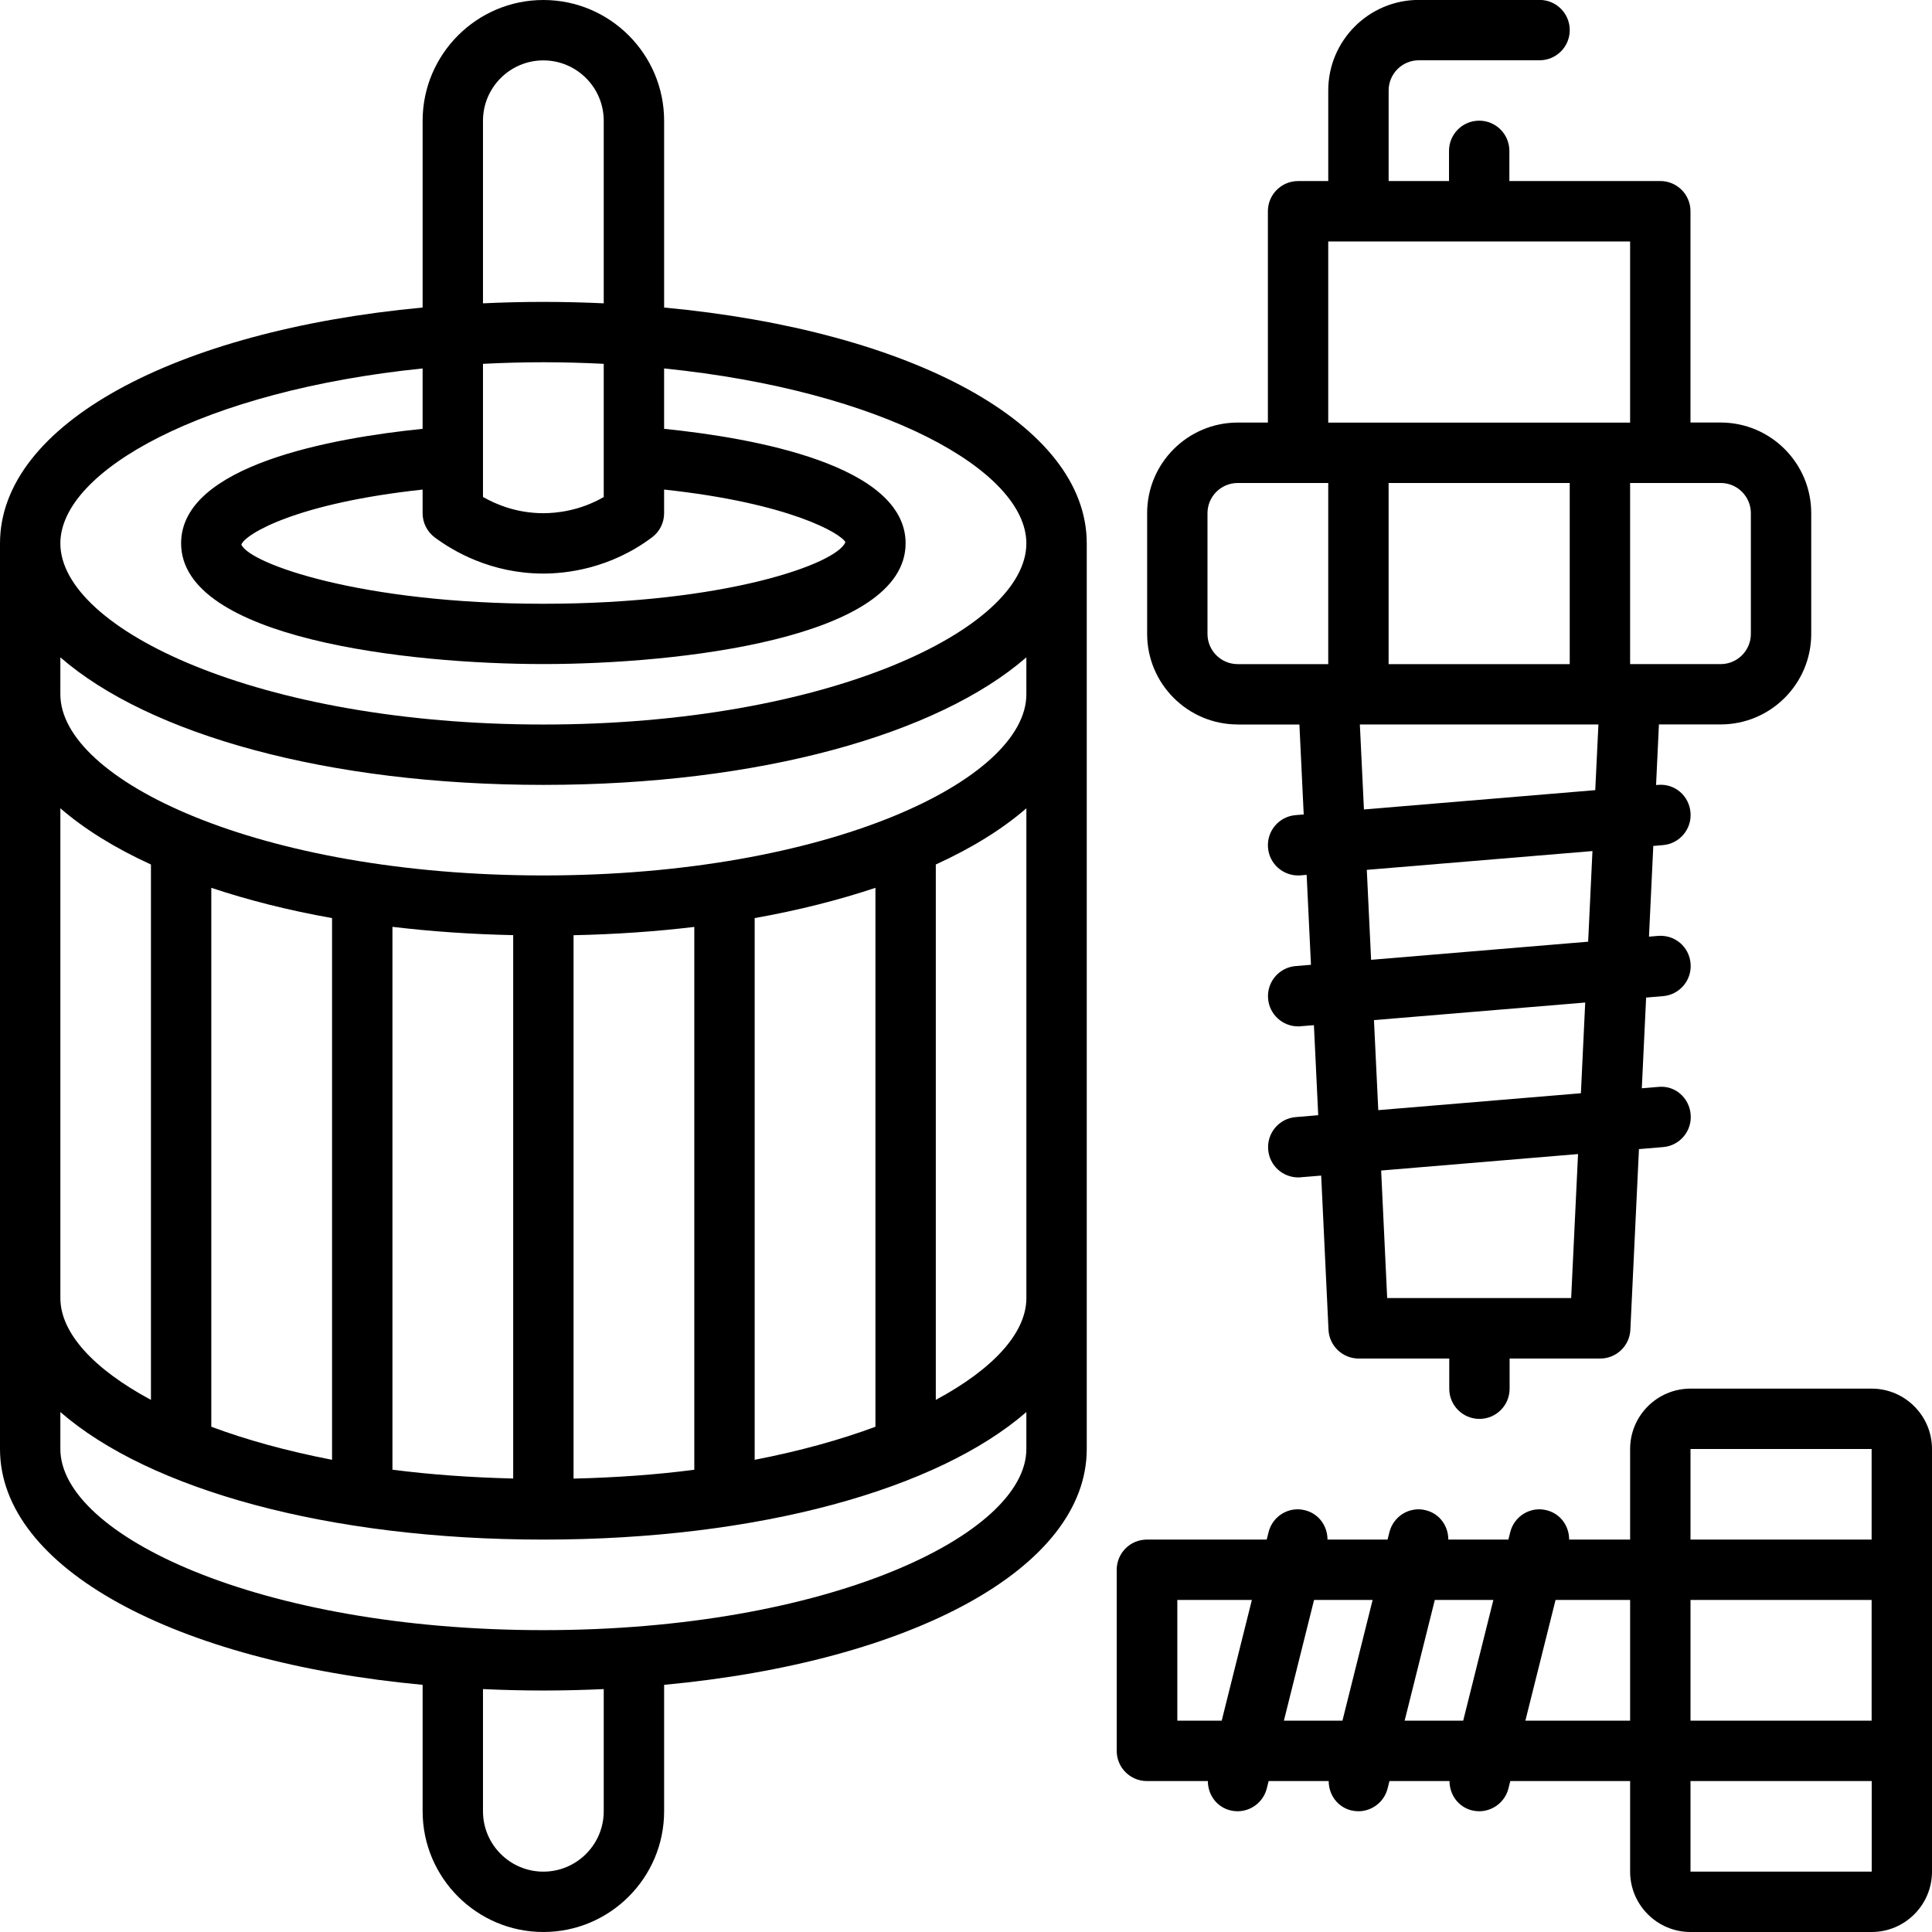
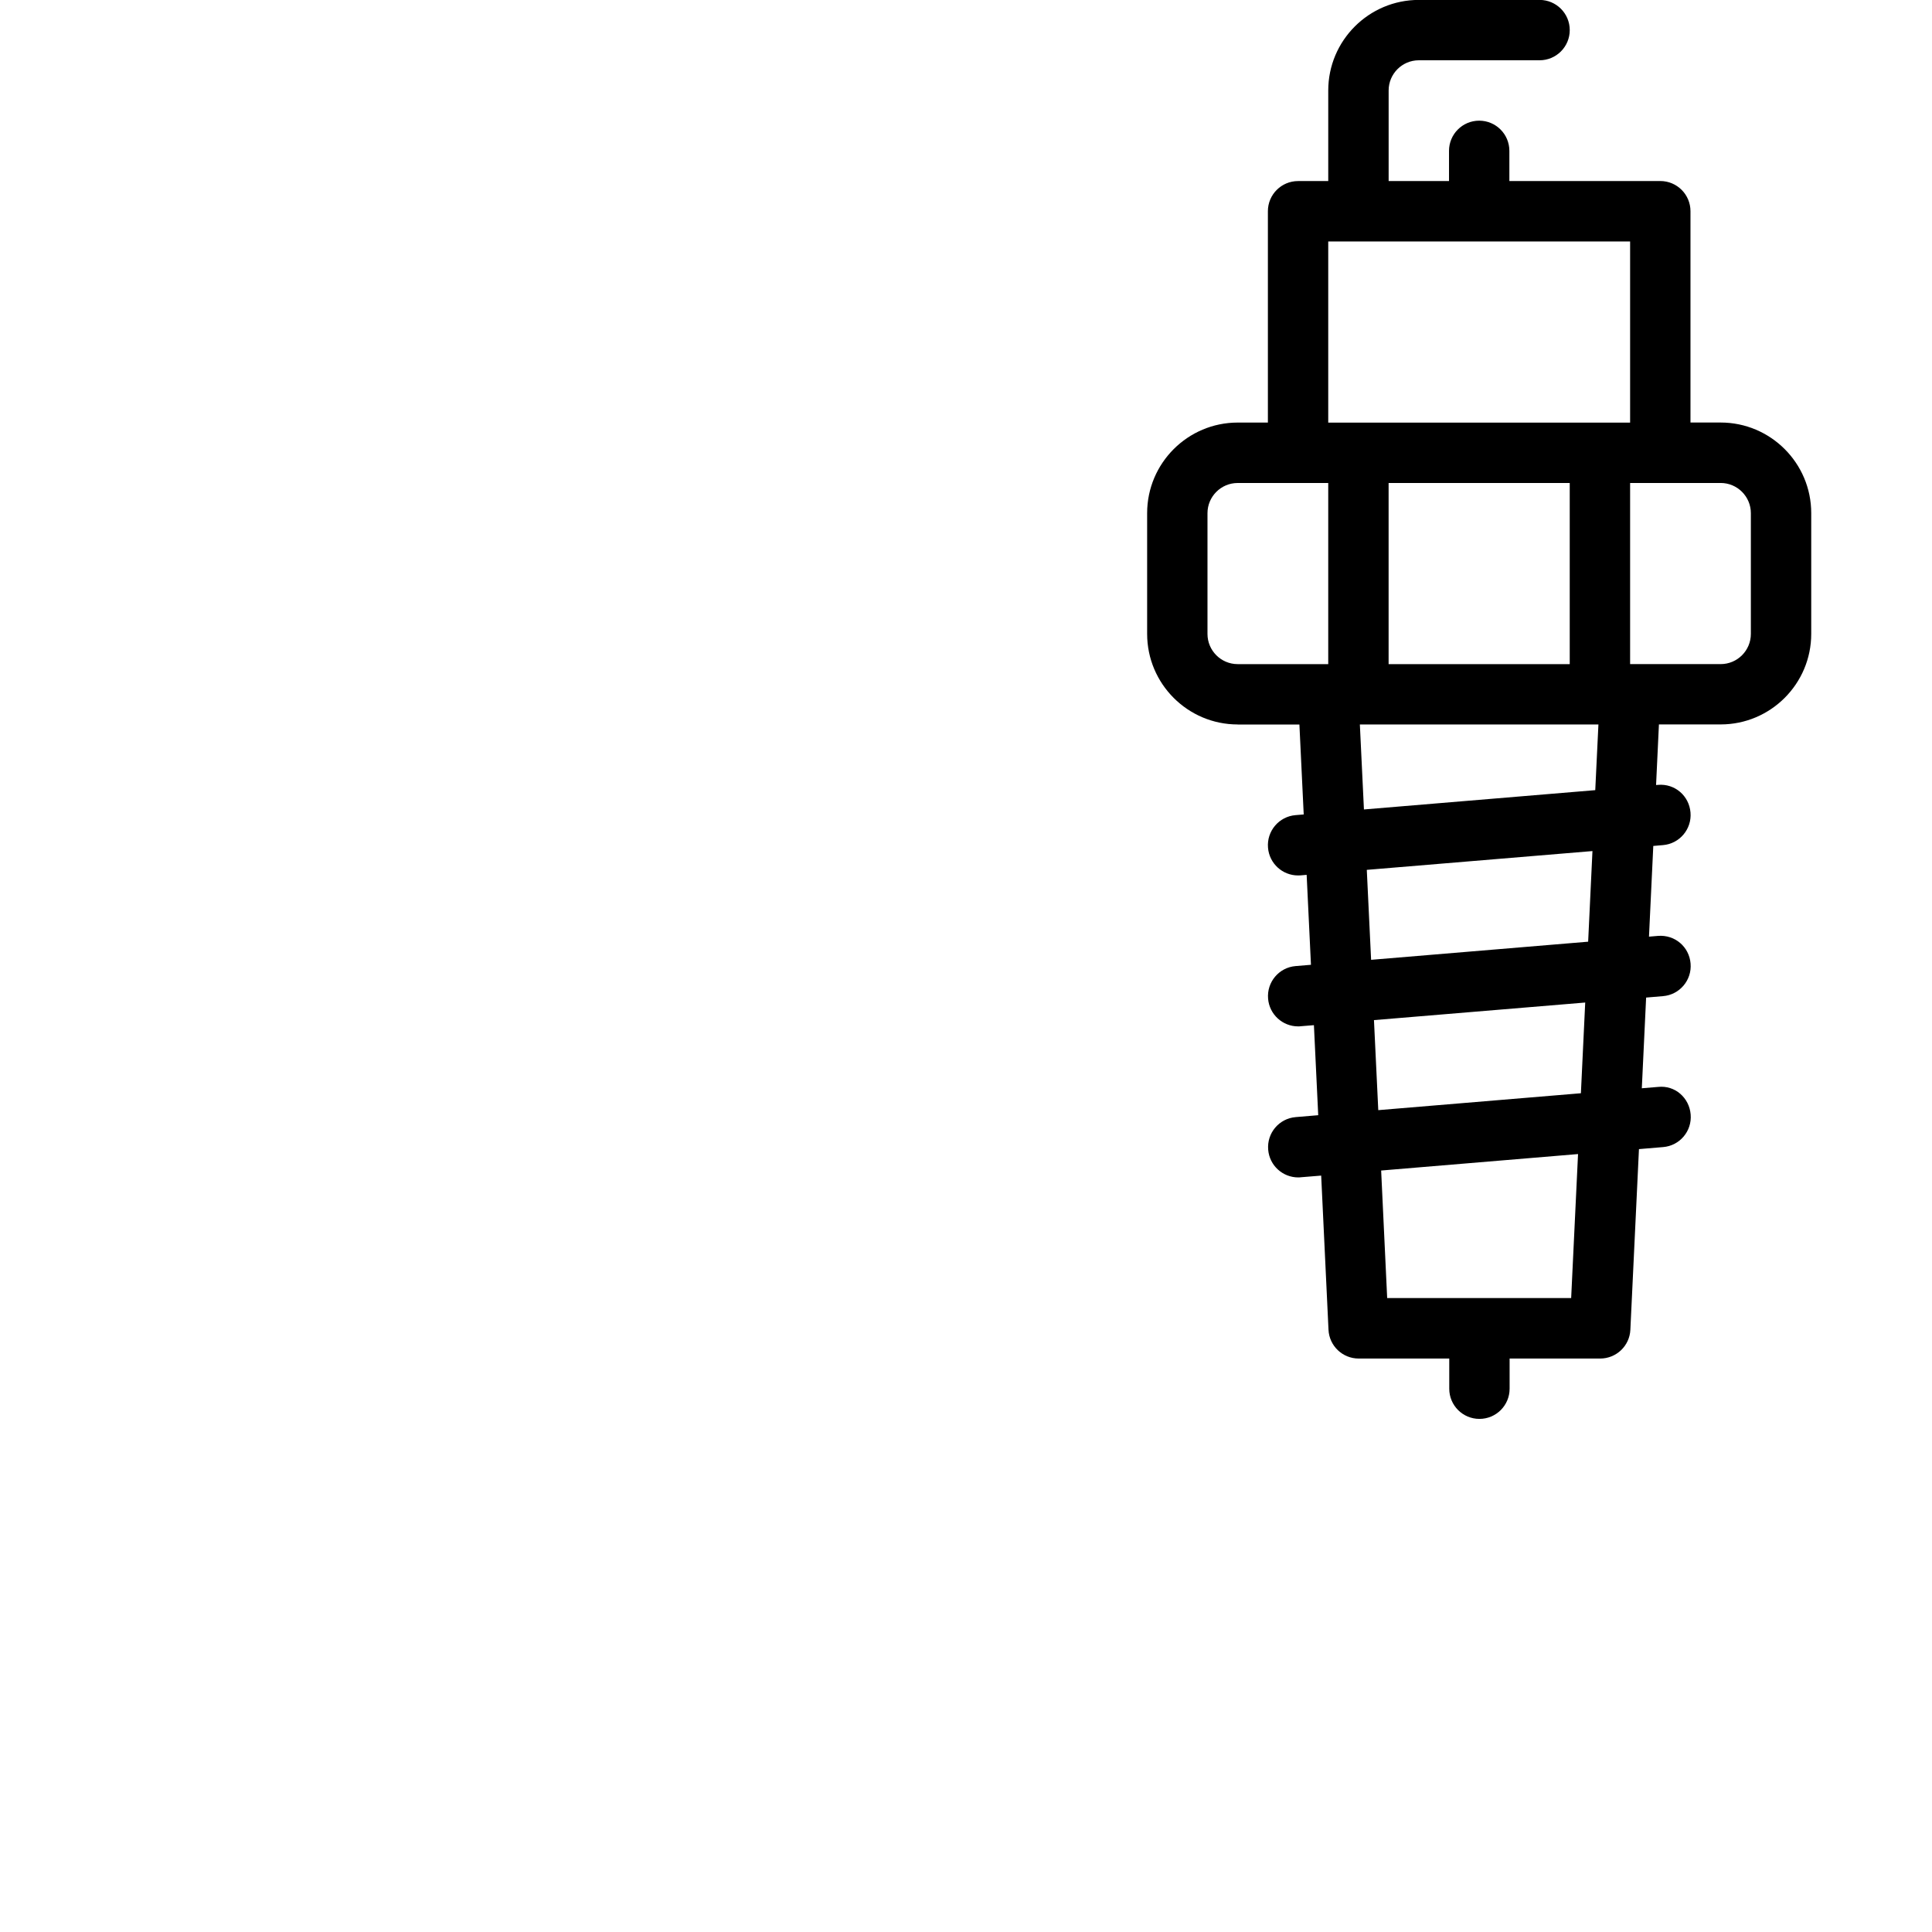
<svg xmlns="http://www.w3.org/2000/svg" width="100pt" height="100pt" version="1.1" viewBox="0 0 100 100">
-   <path d="m34.375 15.918v-9.668c0-3.445-2.805-6.25-6.25-6.25s-6.25 2.805-6.25 6.25v9.668c-12.82 1.199-21.875 6.043-21.875 12.207v46.875c0 6.164 9.055 11.008 21.875 12.207v6.543c0 3.445 2.805 6.25 6.25 6.25s6.25-2.805 6.25-6.25v-6.543c12.82-1.199 21.875-6.043 21.875-12.207v-46.875c0-6.164-9.055-11.008-21.875-12.207zm18.75 51.27c0 1.797-1.707 3.668-4.688 5.269v-27.711c1.867-0.852 3.445-1.828 4.688-2.91zm-32.812 8.883v-28.098c1.988 0.238 4.078 0.383 6.25 0.43v28.125c-2.195-0.055-4.293-0.203-6.25-0.457zm-17.188-34.234c1.242 1.078 2.82 2.055 4.688 2.91v27.711c-2.981-1.602-4.688-3.473-4.688-5.269zm7.812 4.117c1.898 0.633 3.984 1.164 6.25 1.566v28.039c-2.336-0.453-4.43-1.031-6.25-1.711zm18.75 2.453c2.172-0.047 4.262-0.191 6.25-0.43v28.098c-1.957 0.254-4.055 0.406-6.25 0.457zm9.375-0.887c2.266-0.402 4.352-0.934 6.25-1.566v27.895c-1.82 0.676-3.914 1.258-6.25 1.711zm-10.938-2.207c-14.734 0-25-4.941-25-9.375v-1.914c4.586 3.992 13.828 6.602 25 6.602s20.414-2.613 25-6.602v1.914c0 4.434-10.266 9.375-25 9.375zm-3.125-39.062c0-1.723 1.402-3.125 3.125-3.125s3.125 1.402 3.125 3.125v9.449c-1.023-0.047-2.062-0.074-3.125-0.074s-2.102 0.027-3.125 0.074zm-2.5 21.562c0.934 0.699 2.906 1.875 5.625 1.875 1.168 0 3.449-0.242 5.625-1.875 0.395-0.293 0.625-0.758 0.625-1.25v-1.223c6.543 0.703 9.172 2.289 9.383 2.723-0.434 1.113-6.184 3.188-15.633 3.188-9.453 0-15.203-2.078-15.633-3.062 0.211-0.551 2.844-2.144 9.383-2.848v1.223c0 0.492 0.23 0.953 0.625 1.25zm8.75-2.086c-1.246 0.719-2.457 0.836-3.125 0.836-1.34 0-2.406-0.43-3.125-0.84v-6.891c1.02-0.051 2.055-0.082 3.125-0.082s2.106 0.031 3.125 0.082zm-9.375-6.656v3.125c-4.641 0.473-12.5 1.871-12.5 5.926 0 4.934 11.785 6.25 18.75 6.25s18.75-1.316 18.75-6.25c0-4.055-7.859-5.453-12.5-5.926v-3.125c11.297 1.148 18.75 5.281 18.75 9.055 0 4.434-10.266 9.375-25 9.375s-25-4.941-25-9.375c0-3.773 7.453-7.902 18.75-9.055zm9.375 74.68c0 1.723-1.402 3.125-3.125 3.125s-3.125-1.402-3.125-3.125v-6.324c1.023 0.047 2.062 0.074 3.125 0.074s2.102-0.027 3.125-0.074zm-3.125-9.375c-14.734 0-25-4.941-25-9.375v-1.914c4.586 3.992 13.828 6.602 25 6.602s20.414-2.613 25-6.602v1.914c0 4.434-10.266 9.375-25 9.375z" />
  <path d="m64.062 37.5h3.195l0.223 4.656-0.422 0.035c-0.859 0.07-1.5 0.828-1.426 1.688 0.066 0.816 0.75 1.434 1.555 1.434 0.043 0 0.086 0 0.133-0.004l0.312-0.027 0.223 4.656-0.793 0.066c-0.859 0.07-1.5 0.828-1.426 1.688 0.066 0.816 0.75 1.434 1.555 1.434 0.043 0 0.086 0 0.133-0.008l0.684-0.055 0.223 4.66-1.164 0.098c-0.859 0.07-1.5 0.824-1.426 1.688 0.066 0.816 0.75 1.434 1.555 1.434 0.043 0 0.086 0 0.133-0.008l1.055-0.086 0.379 7.981c0.039 0.832 0.727 1.488 1.562 1.488h4.688v1.562c0 0.863 0.699 1.562 1.562 1.562s1.562-0.699 1.562-1.562v-1.562h4.688c0.836 0 1.523-0.656 1.562-1.488l0.445-9.352 1.25-0.105c0.859-0.07 1.5-0.824 1.426-1.688-0.07-0.859-0.805-1.523-1.688-1.426l-0.84 0.07 0.223-4.695 0.875-0.074c0.859-0.07 1.5-0.828 1.426-1.688-0.07-0.859-0.805-1.5-1.688-1.43l-0.465 0.039 0.223-4.695 0.5-0.043c0.859-0.07 1.5-0.828 1.426-1.688-0.07-0.859-0.805-1.508-1.688-1.43l-0.094 0.008 0.148-3.137h3.195c2.586 0 4.688-2.102 4.688-4.688v-6.25c0-2.586-2.102-4.688-4.688-4.688h-1.562v-10.938c0-0.863-0.699-1.562-1.562-1.562h-7.812v-1.562c0-0.863-0.699-1.562-1.562-1.562s-1.562 0.699-1.562 1.562v1.562h-3.125v-4.688c0-0.859 0.699-1.562 1.562-1.562h6.25c0.863 0 1.562-0.699 1.562-1.562 0-0.863-0.699-1.562-1.562-1.562h-6.25c-2.586 0-4.688 2.102-4.688 4.688v4.688h-1.562c-0.863 0-1.562 0.699-1.562 1.562v10.938h-1.562c-2.586 0-4.688 2.102-4.688 4.688v6.25c0 2.586 2.102 4.688 4.688 4.688zm7.812-12.5h9.375v9.375h-9.375zm9.449 42.188h-9.523l-0.312-6.602 10.191-0.852zm0.504-10.602-10.488 0.875-0.223-4.66 10.934-0.91zm0.375-7.844-11.234 0.938-0.223-4.656 11.68-0.973-0.223 4.695zm-11.605-6.844-0.211-4.398h12.348l-0.164 3.398-11.977 1zm20.027-15.336v6.25c0 0.859-0.699 1.562-1.562 1.562h-4.688v-9.375h4.688c0.863 0 1.562 0.703 1.562 1.562zm-21.875-14.062h15.625v9.375h-15.625zm-6.25 14.062c0-0.859 0.699-1.562 1.562-1.562h4.688v9.375h-4.688c-0.863 0-1.562-0.703-1.562-1.562z" />
-   <path d="m96.875 71.875h-9.375c-1.723 0-3.125 1.402-3.125 3.125v4.688h-3.156c0-0.699-0.445-1.336-1.156-1.516-0.836-0.219-1.688 0.297-1.895 1.137l-0.094 0.379h-3.109c0-0.699-0.445-1.336-1.156-1.516-0.836-0.219-1.684 0.297-1.895 1.137l-0.094 0.379h-3.109c0-0.699-0.445-1.336-1.156-1.516-0.84-0.219-1.688 0.297-1.895 1.137l-0.094 0.379h-6.203c-0.863 0-1.562 0.699-1.562 1.562v9.375c0 0.863 0.699 1.562 1.562 1.562h3.156c0 0.699 0.445 1.336 1.156 1.516 0.125 0.031 0.254 0.047 0.379 0.047 0.699 0 1.336-0.473 1.516-1.184l0.094-0.379h3.109c0 0.699 0.445 1.336 1.156 1.516 0.125 0.031 0.254 0.047 0.379 0.047 0.699 0 1.336-0.473 1.516-1.184l0.094-0.379h3.109c0 0.699 0.445 1.336 1.156 1.516 0.125 0.031 0.254 0.047 0.379 0.047 0.699 0 1.336-0.473 1.516-1.184l0.094-0.379h6.203v4.688c0 1.723 1.402 3.125 3.125 3.125h9.375c1.723 0 3.125-1.402 3.125-3.125v-21.875c0-1.723-1.402-3.125-3.125-3.125zm0 3.125v4.688h-9.375v-4.688zm-9.375 7.812h9.375v6.25h-9.375zm-26.562 0h3.859l-1.562 6.25h-2.297zm7.078 0h3.031l-1.562 6.25h-3.031zm6.25 0h3.031l-1.562 6.25h-3.031zm6.25 0h3.859v6.25h-5.422zm6.984 14.062v-4.688h9.379v4.688z" />
</svg>